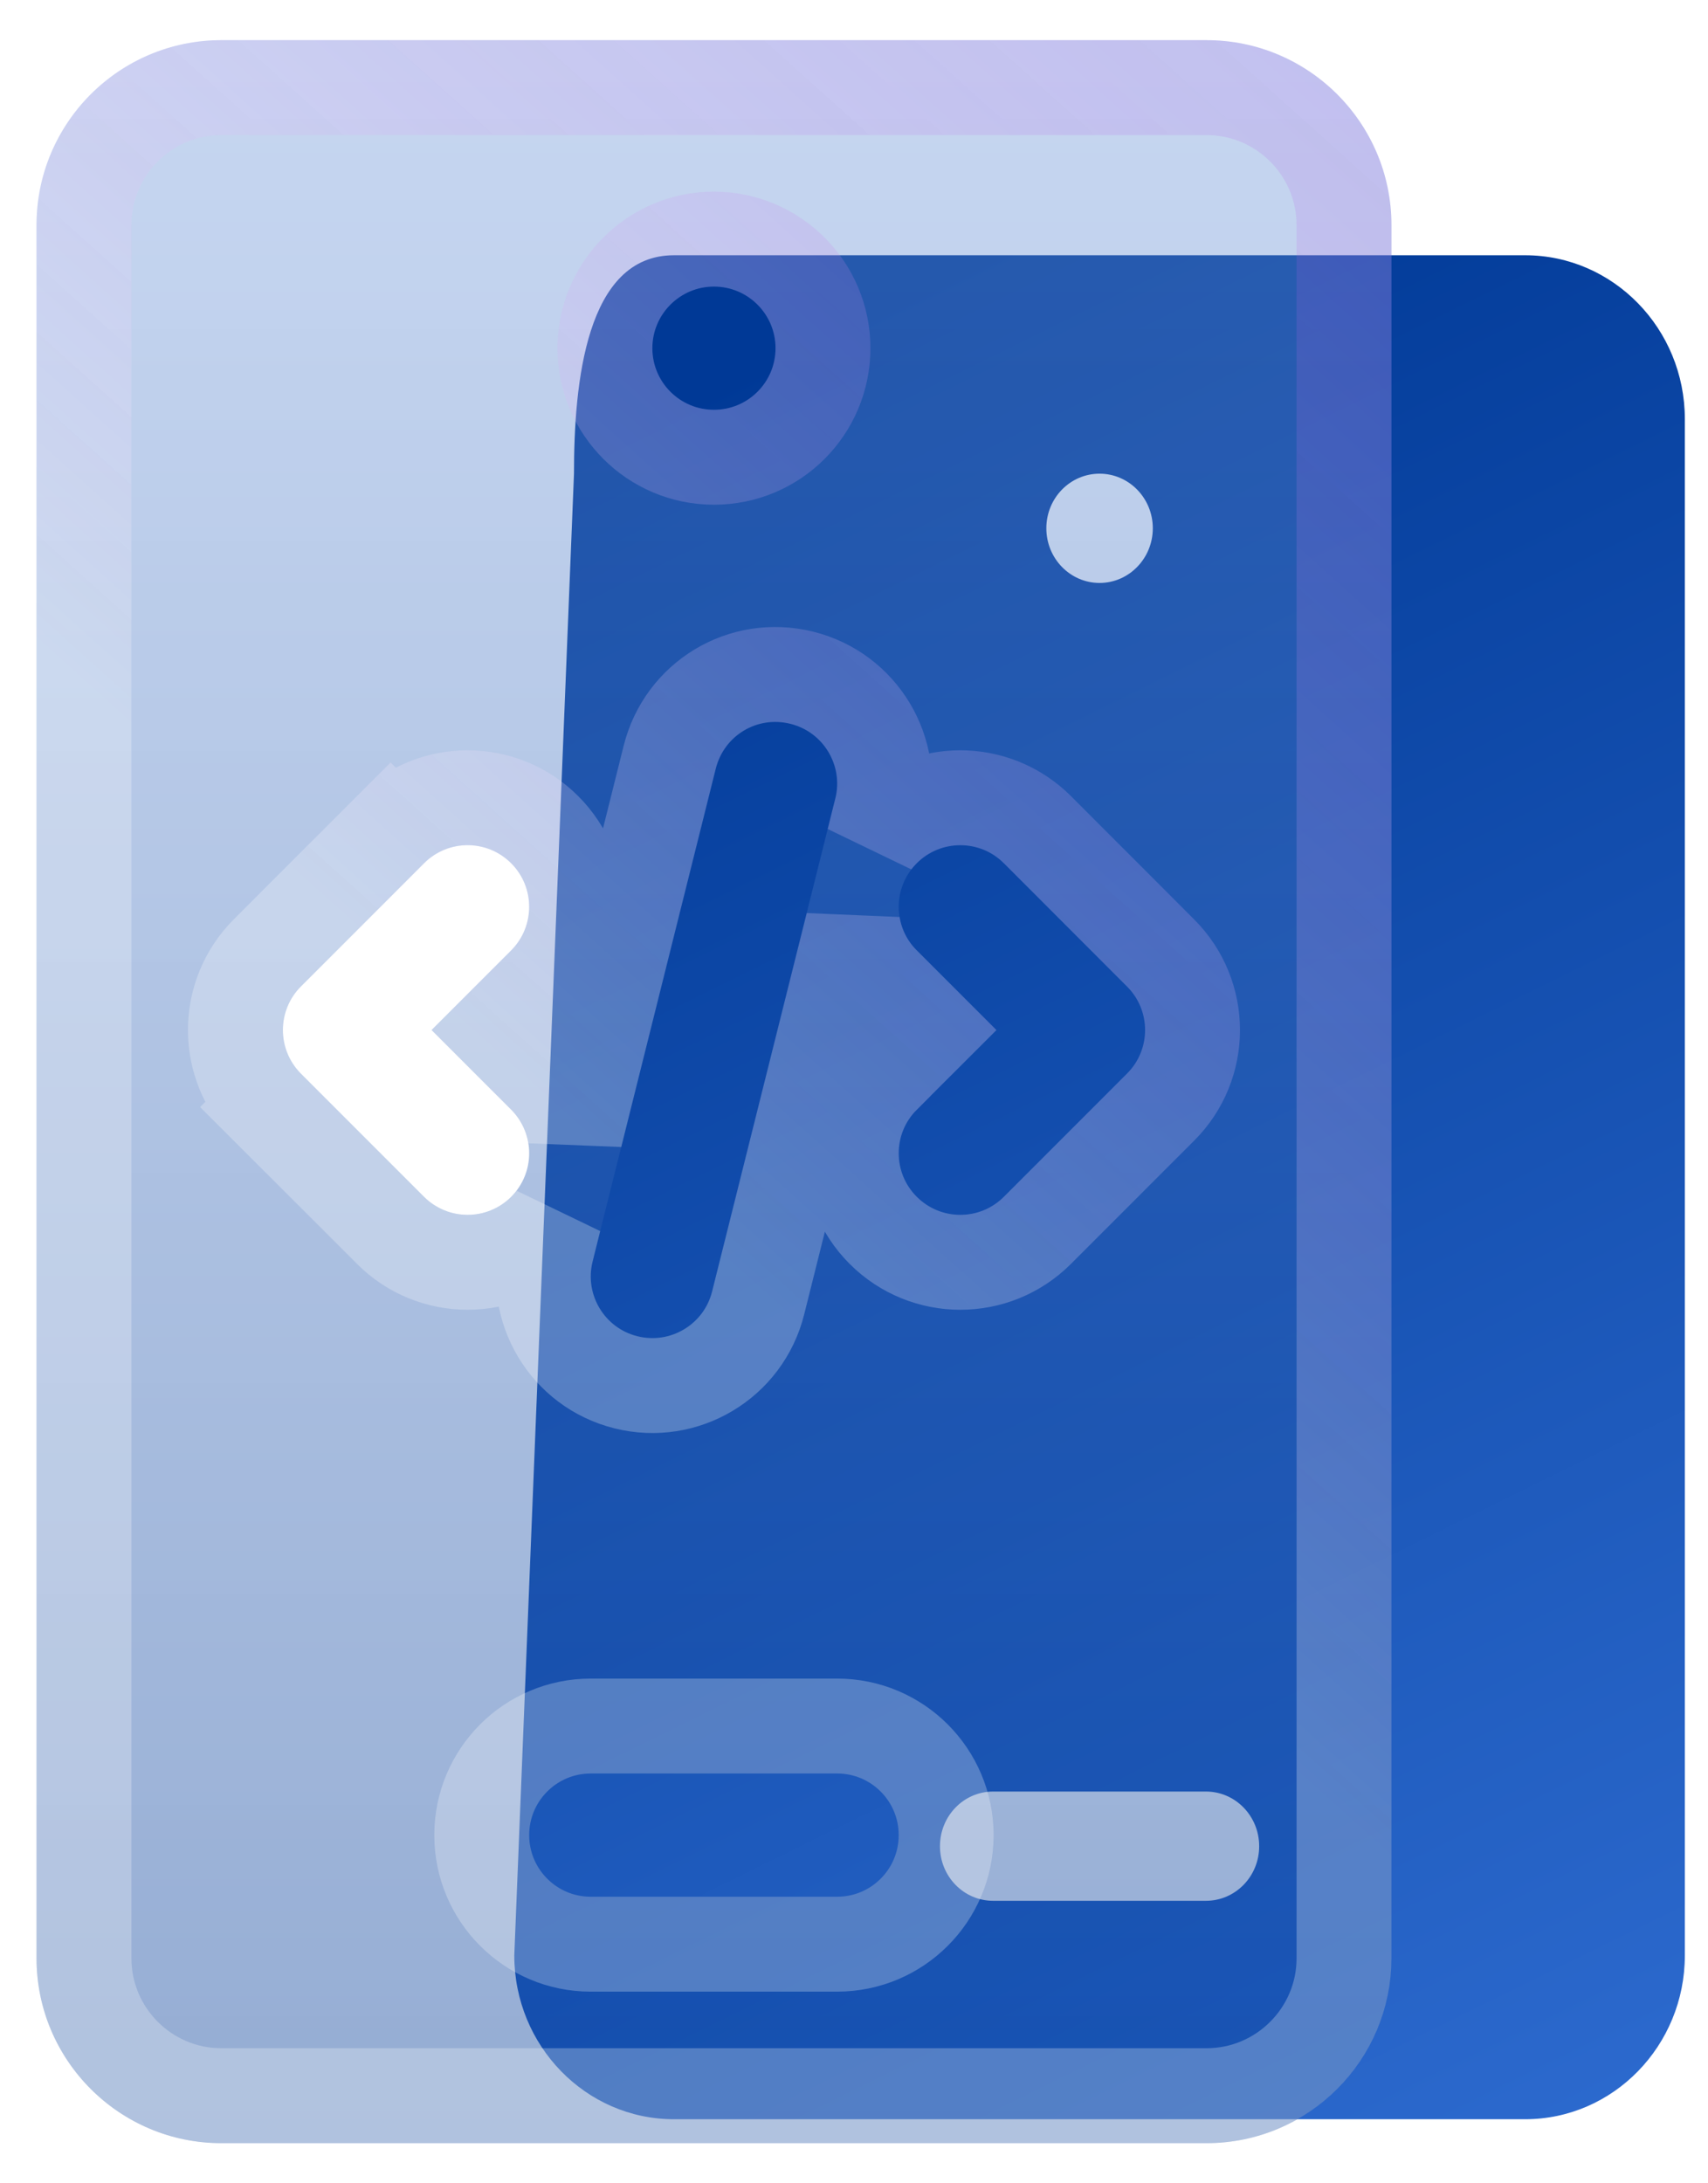
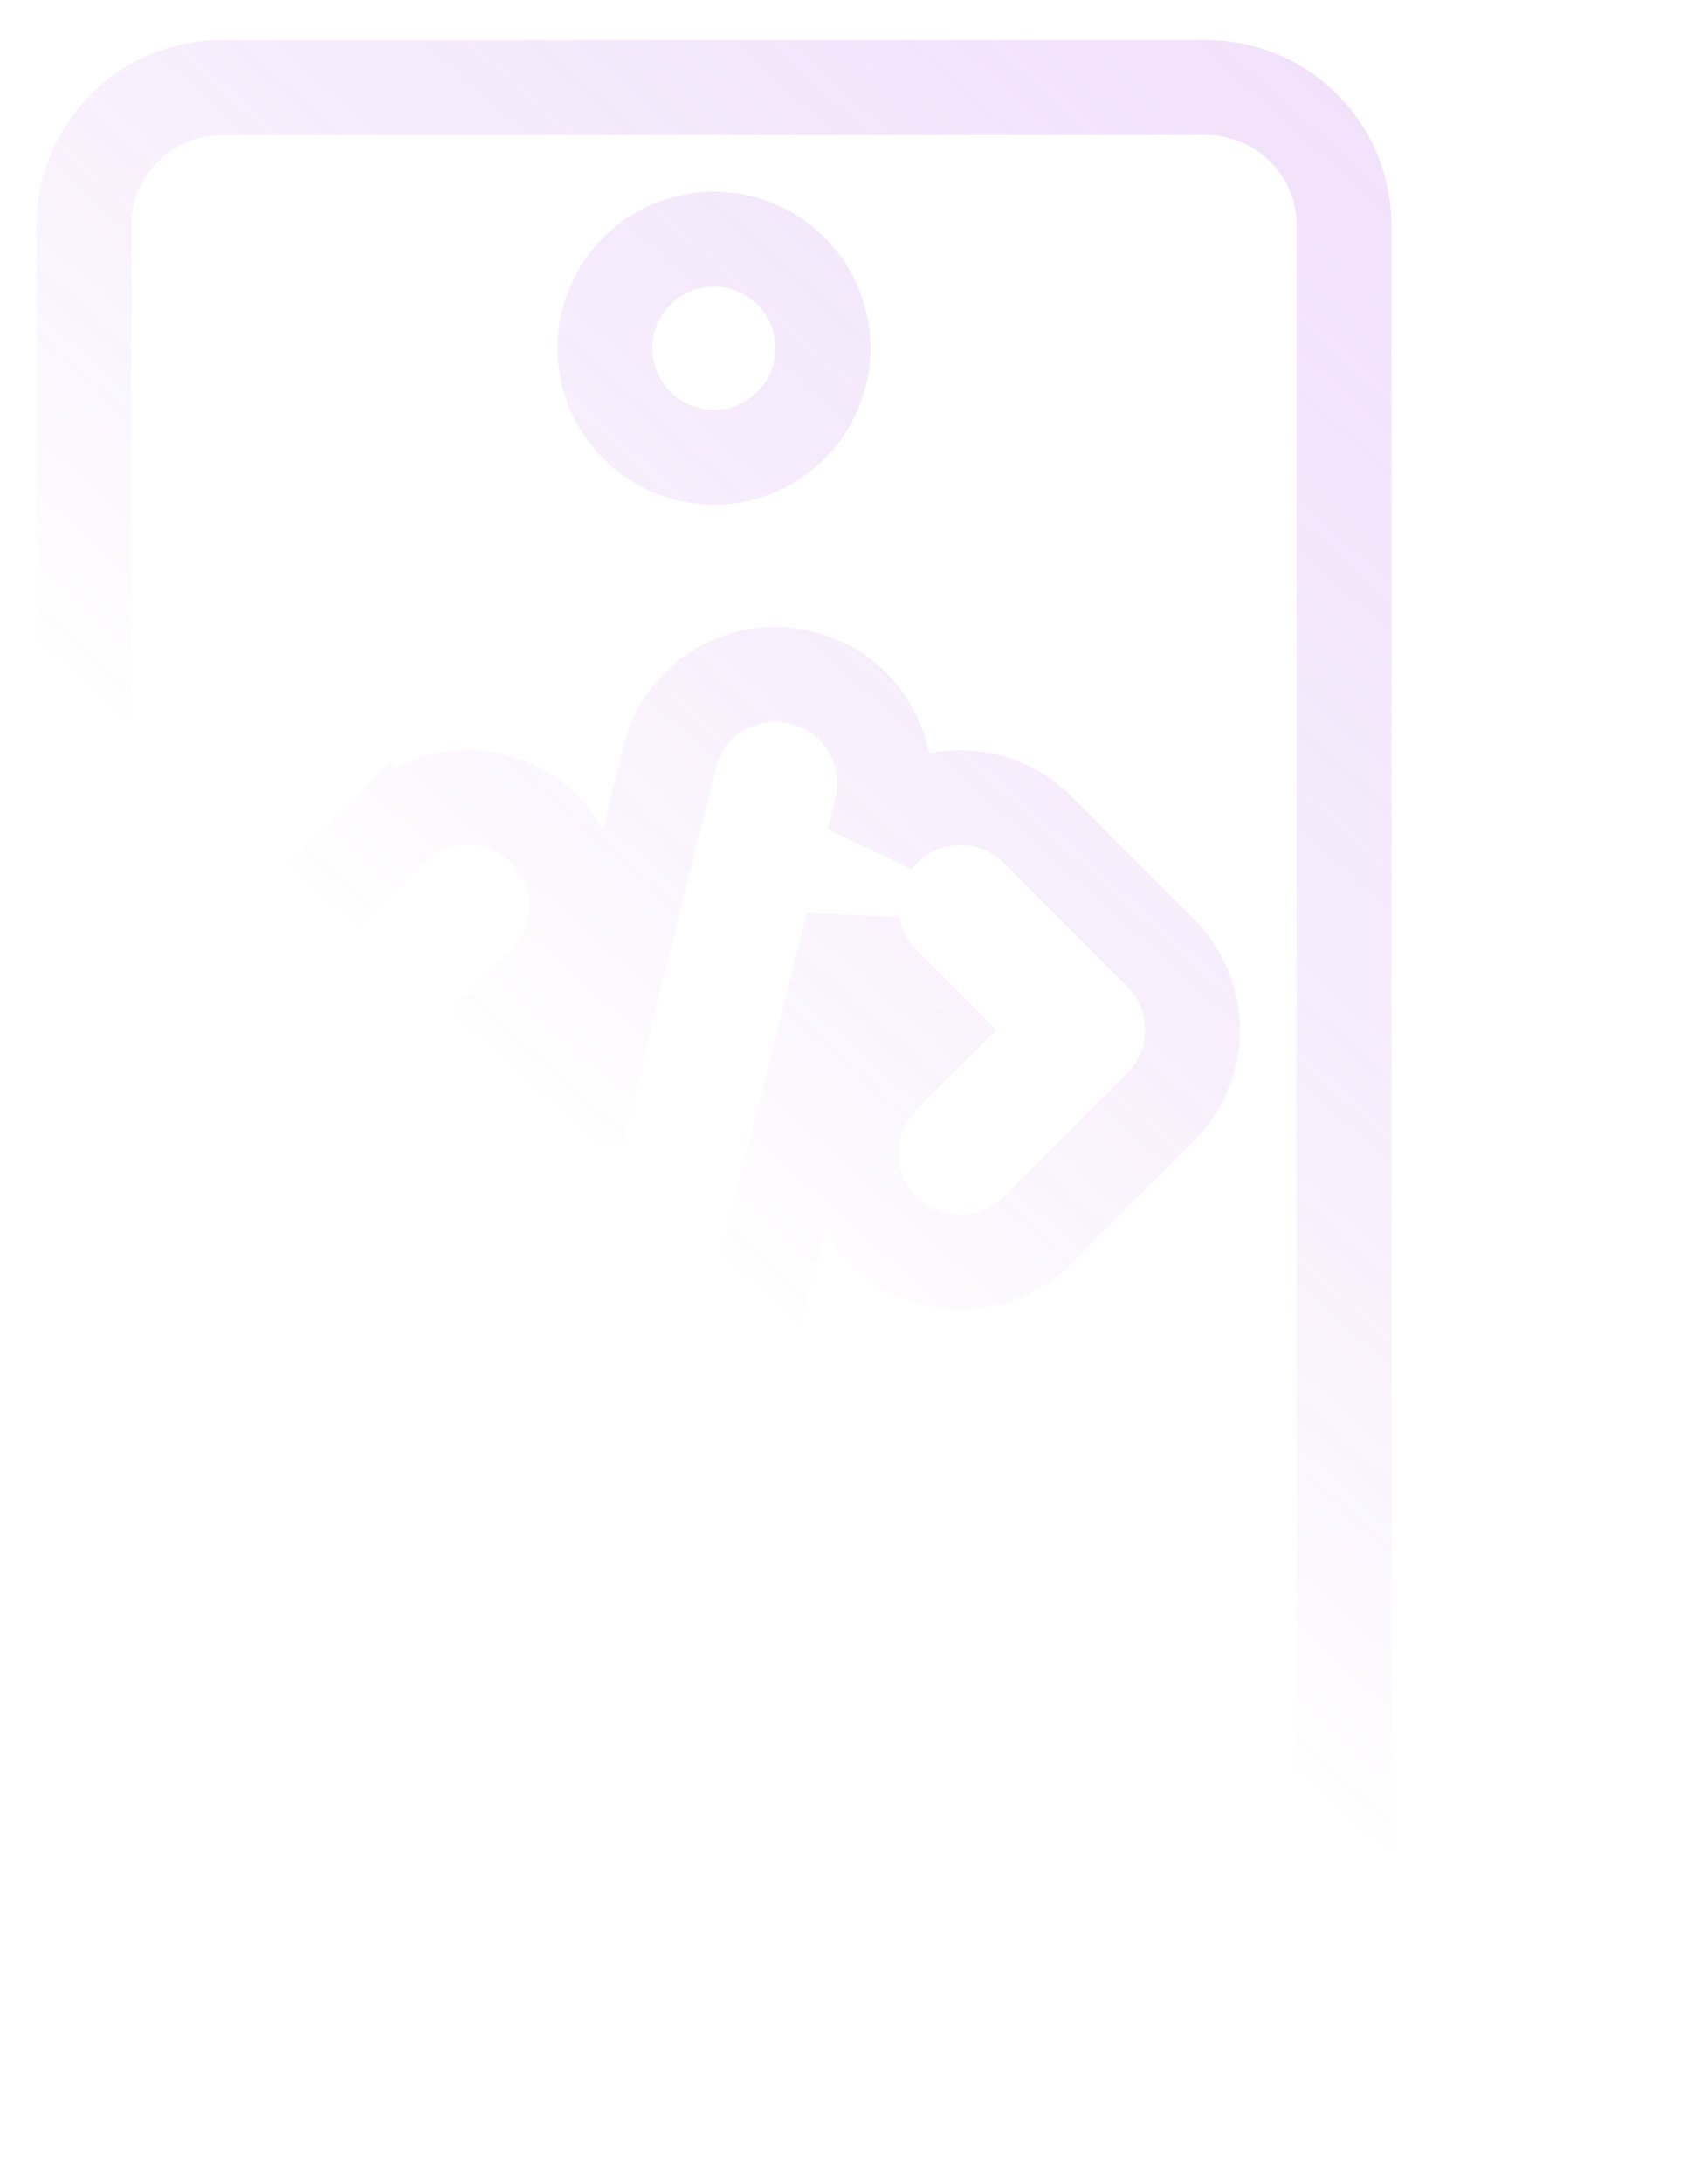
<svg xmlns="http://www.w3.org/2000/svg" width="18" height="23" viewBox="0 0 18 23" fill="none">
-   <path d="M12.709 20.024H10.466C10.156 20.024 9.906 19.767 9.906 19.449C9.906 19.131 10.156 18.873 10.466 18.873H12.709C13.019 18.873 13.27 19.131 13.27 19.449C13.27 19.767 13.019 20.024 12.709 20.024ZM11.588 4.99C11.897 4.99 12.149 5.247 12.149 5.565C12.149 5.883 11.897 6.141 11.588 6.141C11.278 6.141 11.027 5.883 11.027 5.565C11.027 5.247 11.278 4.99 11.588 4.99ZM17.756 4.415C17.756 3.463 17.001 2.689 16.073 2.689H7.102C6.174 2.689 6.049 4.038 6.049 4.99L5.42 20.599C5.42 21.551 6.174 22.325 7.102 22.325H16.073C17.001 22.325 17.756 21.551 17.756 20.599V4.415Z" fill="url(#paint0_linear_2824_281)" />
  <g filter="url(#filter0_bi_2824_281)">
-     <path d="M11.877 11.31L10.579 12.608C10.326 12.861 9.915 12.861 9.661 12.608C9.408 12.354 9.408 11.944 9.661 11.69L10.501 10.851L9.661 10.012C9.408 9.758 9.408 9.347 9.661 9.094C9.915 8.84 10.326 8.84 10.579 9.094L11.877 10.392C12.131 10.646 12.131 11.056 11.877 11.31ZM8.822 19.981H6.226C5.867 19.981 5.577 19.691 5.577 19.332C5.577 18.973 5.867 18.683 6.226 18.683H8.822C9.181 18.683 9.471 18.973 9.471 19.332C9.471 19.691 9.181 19.981 8.822 19.981ZM5.387 12.608C5.133 12.861 4.723 12.861 4.469 12.608L3.171 11.31C2.918 11.056 2.918 10.646 3.171 10.392L4.469 9.094C4.723 8.84 5.133 8.84 5.387 9.094C5.64 9.347 5.64 9.758 5.387 10.012L4.548 10.851L5.387 11.69C5.64 11.944 5.64 12.354 5.387 12.608ZM6.245 13.29L7.543 8.098C7.631 7.749 7.977 7.537 8.33 7.625C8.679 7.712 8.889 8.065 8.803 8.412L7.505 13.604C7.418 13.953 7.065 14.163 6.718 14.076C6.369 13.99 6.159 13.637 6.245 13.29ZM7.524 3.019C7.883 3.019 8.173 3.31 8.173 3.668C8.173 4.027 7.883 4.317 7.524 4.317C7.166 4.317 6.875 4.027 6.875 3.668C6.875 3.31 7.166 3.019 7.524 3.019ZM14.664 2.37C14.664 1.296 13.79 0.423 12.716 0.423H2.332C1.258 0.423 0.385 1.296 0.385 2.37V20.63C0.385 21.703 1.258 22.577 2.332 22.577H12.716C13.79 22.577 14.664 21.703 14.664 20.63V2.37Z" fill="url(#paint1_linear_2824_281)" />
    <path d="M9.308 11.337L9.308 11.336L9.794 10.851L9.308 10.365C9.131 10.189 9.024 9.969 8.987 9.74L7.99 13.725C7.99 13.725 7.99 13.725 7.99 13.725C7.836 14.343 7.211 14.715 6.597 14.562C5.979 14.408 5.607 13.783 5.76 13.169L5.76 13.169L5.84 12.848C5.81 12.887 5.777 12.925 5.74 12.961C5.292 13.41 4.564 13.41 4.116 12.961L2.817 11.663L3.171 11.31L2.817 11.663C2.369 11.215 2.369 10.487 2.817 10.039L4.116 8.74L4.469 9.094L4.116 8.74C4.564 8.292 5.292 8.292 5.74 8.74C6.189 9.189 6.189 9.917 5.74 10.365L5.255 10.851L5.74 11.336L5.74 11.337C5.917 11.513 6.024 11.733 6.062 11.962L7.058 7.976L7.058 7.976C7.212 7.362 7.828 6.985 8.451 7.14C9.069 7.294 9.441 7.918 9.289 8.532L9.288 8.533L9.208 8.854C9.238 8.815 9.272 8.777 9.308 8.74C9.757 8.292 10.484 8.292 10.933 8.74L12.231 10.039C12.68 10.487 12.68 11.215 12.231 11.663L10.933 12.961C10.484 13.41 9.757 13.41 9.308 12.961C8.859 12.513 8.859 11.785 9.308 11.337ZM8.822 20.481H6.226C5.591 20.481 5.077 19.967 5.077 19.332C5.077 18.697 5.591 18.183 6.226 18.183H8.822C9.457 18.183 9.971 18.697 9.971 19.332C9.971 19.967 9.457 20.481 8.822 20.481ZM7.524 2.519C8.159 2.519 8.673 3.034 8.673 3.668C8.673 4.303 8.159 4.817 7.524 4.817C6.89 4.817 6.375 4.303 6.375 3.668C6.375 3.034 6.89 2.519 7.524 2.519ZM14.164 2.37C14.164 1.573 13.514 0.923 12.716 0.923H2.332C1.534 0.923 0.885 1.573 0.885 2.37V20.63C0.885 21.427 1.534 22.077 2.332 22.077H12.716C13.514 22.077 14.164 21.427 14.164 20.63V2.37Z" stroke="url(#paint2_linear_2824_281)" />
  </g>
  <defs>
    <filter id="filter0_bi_2824_281" x="-16.615" y="-16.577" width="48.279" height="56.154" filterUnits="userSpaceOnUse" color-interpolation-filters="sRGB">
      <feFlood flood-opacity="0" result="BackgroundImageFix" />
      <feGaussianBlur in="BackgroundImageFix" stdDeviation="8.5" />
      <feComposite in2="SourceAlpha" operator="in" result="effect1_backgroundBlur_2824_281" />
      <feBlend mode="normal" in="SourceGraphic" in2="effect1_backgroundBlur_2824_281" result="shape" />
      <feColorMatrix in="SourceAlpha" type="matrix" values="0 0 0 0 0 0 0 0 0 0 0 0 0 0 0 0 0 0 127 0" result="hardAlpha" />
      <feOffset />
      <feGaussianBlur stdDeviation="2" />
      <feComposite in2="hardAlpha" operator="arithmetic" k2="-1" k3="1" />
      <feColorMatrix type="matrix" values="0 0 0 0 1 0 0 0 0 1 0 0 0 0 1 0 0 0 0.63 0" />
      <feBlend mode="normal" in2="shape" result="effect2_innerShadow_2824_281" />
    </filter>
    <linearGradient id="paint0_linear_2824_281" x1="-20.178" y1="17.657" x2="-7.582" y2="43.228" gradientUnits="userSpaceOnUse">
      <stop stop-color="#003996" />
      <stop offset="1" stop-color="#3D7CE3" />
    </linearGradient>
    <linearGradient id="paint1_linear_2824_281" x1="7.524" y1="22.577" x2="7.524" y2="-0.088" gradientUnits="userSpaceOnUse">
      <stop stop-color="#003996" stop-opacity="0.42" />
      <stop offset="1" stop-color="#6F98DC" stop-opacity="0.38" />
    </linearGradient>
    <linearGradient id="paint2_linear_2824_281" x1="3.322" y1="18.528" x2="16.807" y2="3.519" gradientUnits="userSpaceOnUse">
      <stop offset="0.331" stop-color="white" stop-opacity="0.26" />
      <stop offset="1" stop-color="#AB4BE4" stop-opacity="0.16" />
    </linearGradient>
  </defs>
</svg>